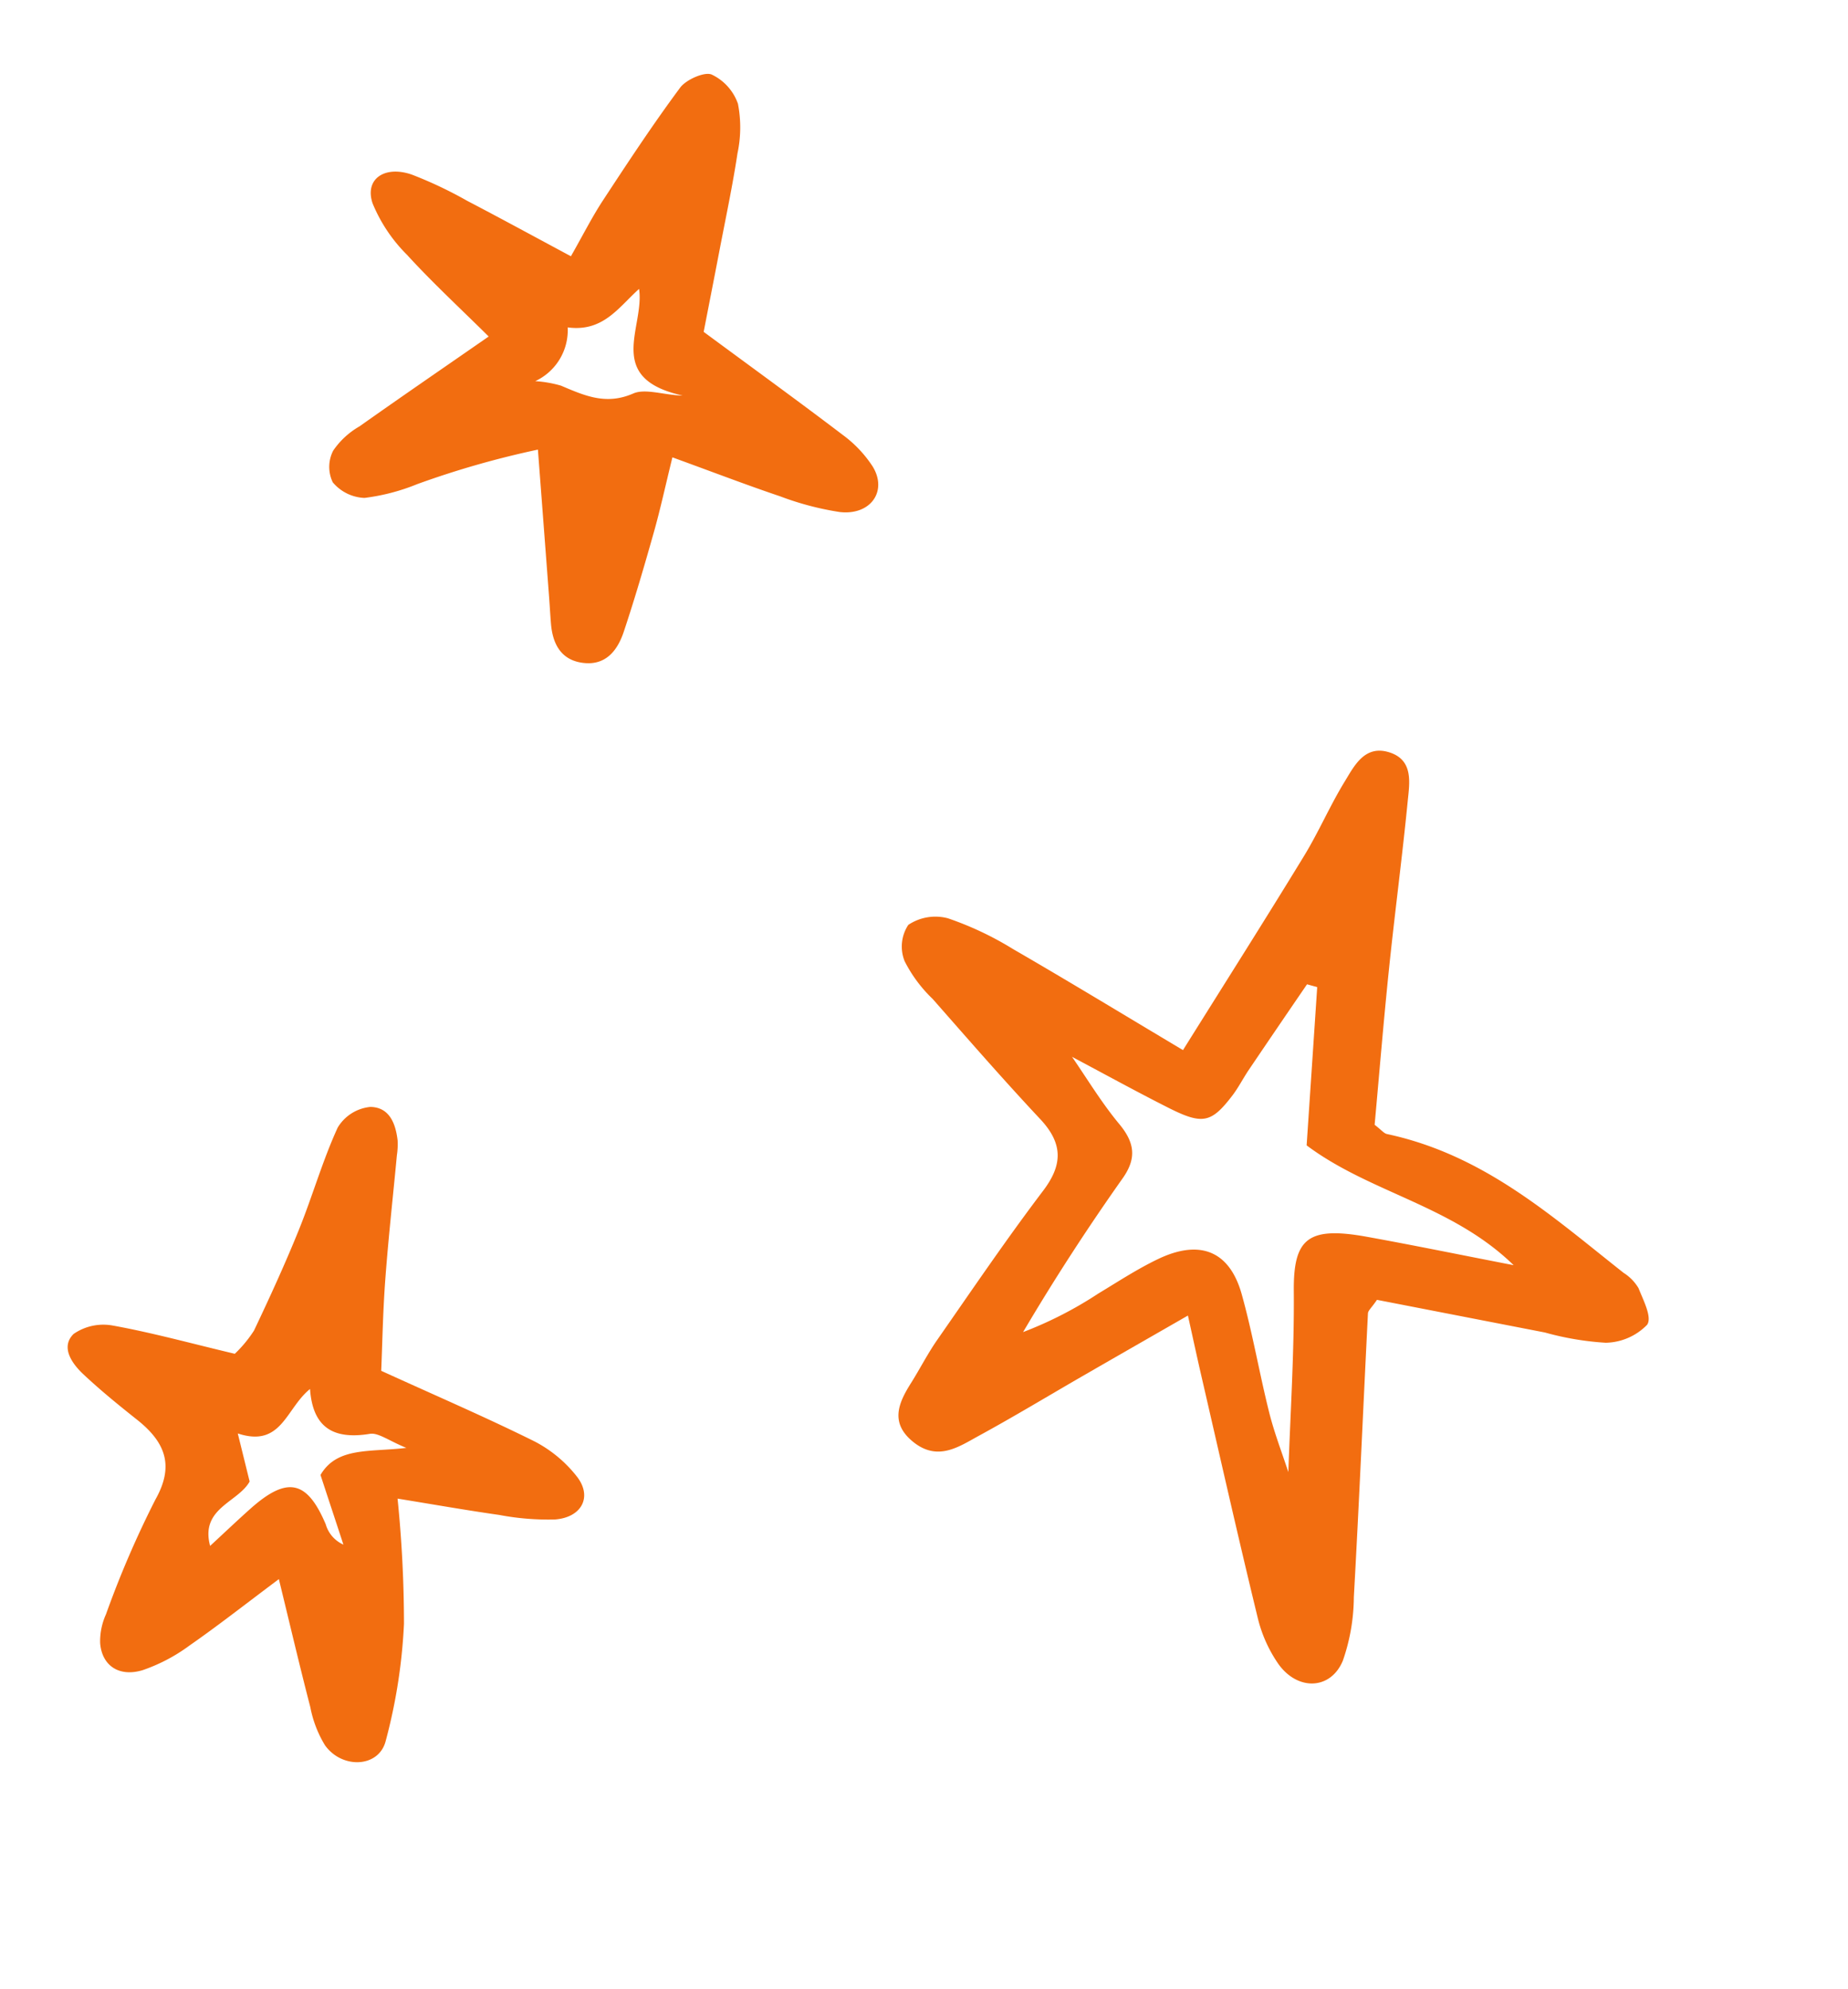
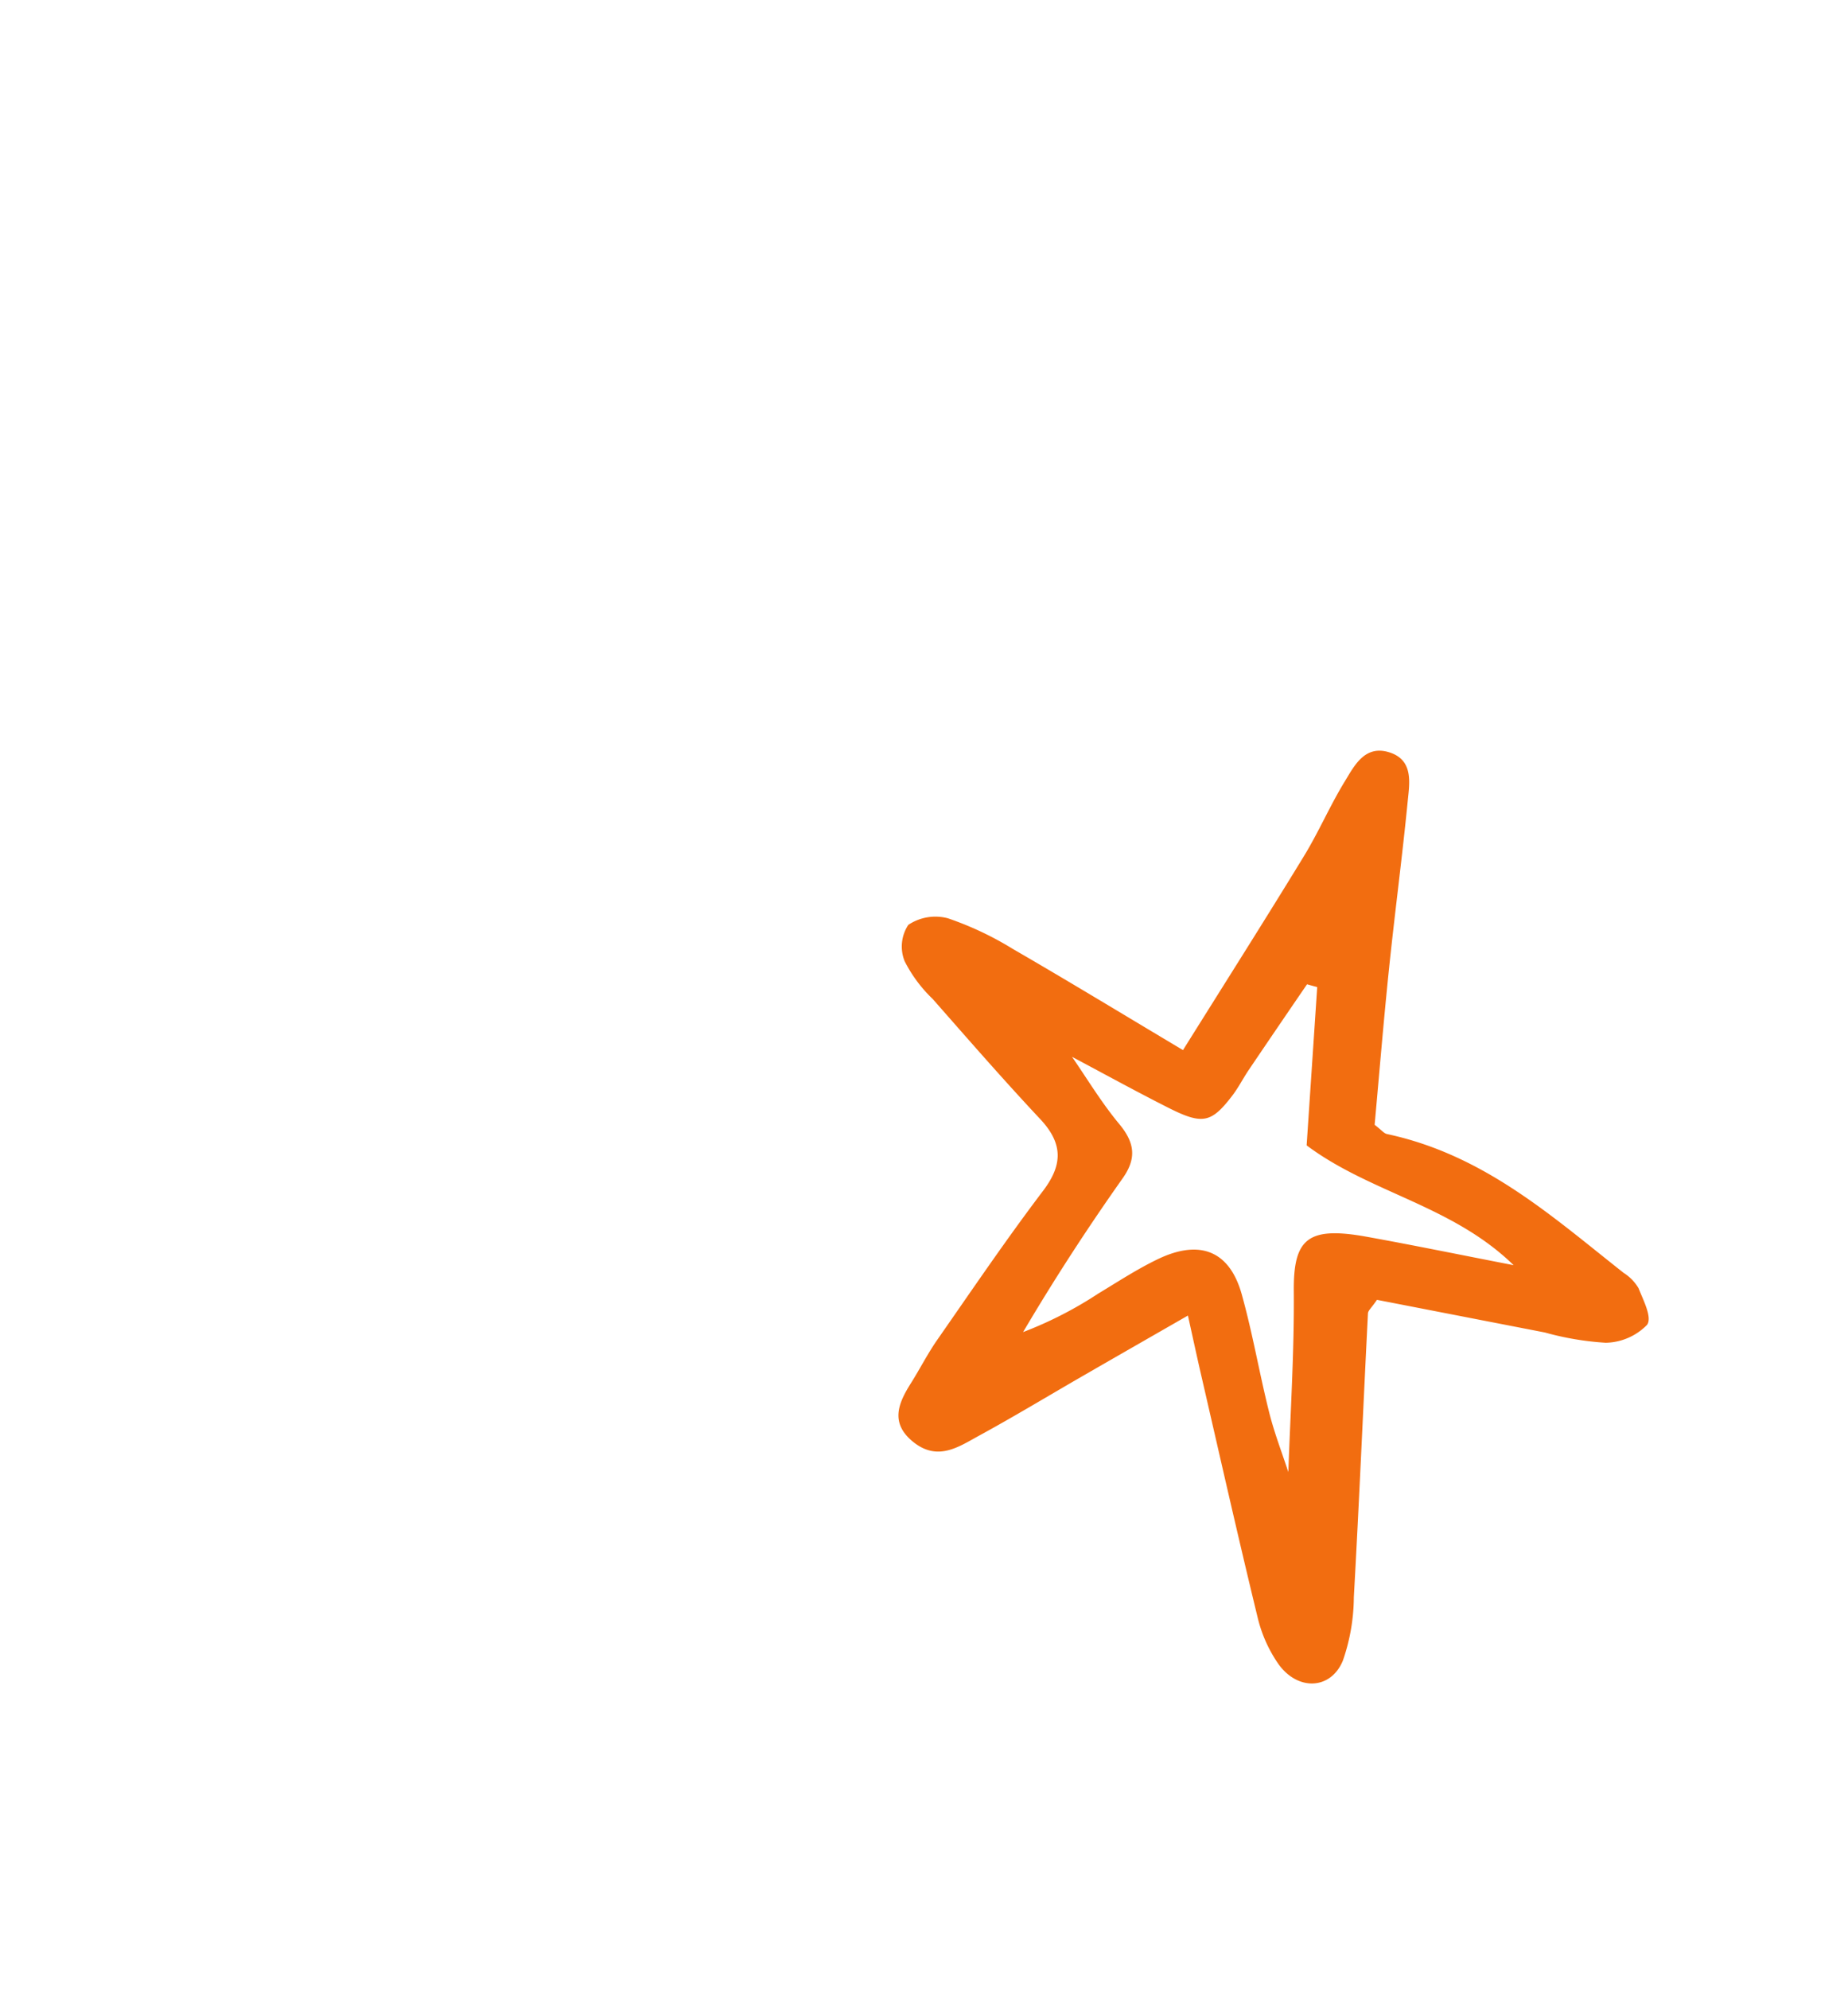
<svg xmlns="http://www.w3.org/2000/svg" width="137.633" height="148.085" viewBox="0 0 137.633 148.085">
  <defs>
    <clipPath id="clip-path">
      <rect id="Rectangle_32" data-name="Rectangle 32" width="115.239" height="128.457" fill="none" />
    </clipPath>
  </defs>
  <g id="Groupe_28" data-name="Groupe 28" transform="translate(-158.259 53.044) rotate(-7)">
    <g id="Groupe_27" data-name="Groupe 27" transform="matrix(0.951, 0.309, -0.309, 0.951, 187.872, -30.374)" clip-path="url(#clip-path)">
      <path id="Tracé_19" data-name="Tracé 19" d="M22.1,24.716c-5.07-1.827-9.445-3.447-13.861-4.97a23.958,23.958,0,0,0-5.2-1.324A3.63,3.63,0,0,0,.238,19.466a2.926,2.926,0,0,0,.248,2.708,10.355,10.355,0,0,0,2.59,2.363c3.163,2.442,6.312,4.9,9.565,7.25,2.078,1.5,2.272,3.078,1.23,5.2-2.006,4.083-3.787,8.253-5.621,12.4-.507,1.148-.849,2.351-1.3,3.518-.627,1.608-1.02,3.215.984,4.279,2.09,1.112,3.431-.31,4.729-1.383,2.353-1.946,4.6-3.989,6.905-5.986,2.09-1.817,4.188-3.624,6.664-5.767.664,1.523,1.225,2.838,1.807,4.147,2.51,5.637,4.987,11.286,7.566,16.9a10.251,10.251,0,0,0,2.191,3.134C39.6,69.94,42,69.375,42.464,67.064a14.627,14.627,0,0,0-.1-4.79c-.956-6.986-2.006-13.962-3-20.944-.03-.211.179-.45.467-1.117,4.117,0,8.427,0,12.738,0a21.7,21.7,0,0,0,4.6-.115,4.426,4.426,0,0,0,2.761-1.891c.295-.61-.617-1.741-1.141-2.564a3.406,3.406,0,0,0-1.308-.907C51.447,31.627,45.6,28.09,38.215,27.952c-.241,0-.475-.222-1.042-.5-.378-3.721-.811-7.632-1.16-11.548-.374-4.193-.624-8.395-1.02-12.585C34.869,2,34.856.251,32.98.022,31.053-.213,30.588,1.5,30.12,2.756c-.747,1.994-1.192,4.074-1.935,6.069C26.269,13.975,24.26,19.1,22.1,24.716m-8.161,2.025c2.633.8,5.252,1.645,7.9,2.394,2.757.779,3.367.514,4.517-1.8.334-.675.536-1.4.829-2.091q1.514-3.556,3.049-7.1l.784.06c.5,3.949.994,7.9,1.476,11.718,5.329,2.579,11.484,2.309,16.837,5.816-4.212,0-7.685-.037-11.157.01-4.473.061-5.321,1.2-4.547,5.015.907,4.468,1.483,8.987,2.2,13.484.18.25.359.5.1.14.111.418.032.119-.047-.179-.784-1.412-1.655-2.79-2.333-4.239-1.279-2.734-2.334-5.551-3.689-8.252-1.5-2.981-3.836-3.437-6.617-1.37-1.385,1.029-2.611,2.228-3.881,3.374A29.013,29.013,0,0,1,14.415,47.6c1.547-4.358,3.238-8.533,5.093-12.65.731-1.623.426-2.744-1.015-3.923-1.623-1.327-3.012-2.878-4.5-4.331l-.248-.271.2.316" transform="translate(55.249 39.903)" fill="#f26d10" />
-       <path id="Tracé_20" data-name="Tracé 20" d="M25.84,28.549c3.256.515,5.84.971,8.44,1.319a21.919,21.919,0,0,0,4.574.3c2.309-.179,3.222-2.216,1.751-3.807a9.029,9.029,0,0,0-2.589-1.855c-3.651-1.8-7.355-3.523-11.67-5.573,0-1.727.005-3.922,0-6.115-.007-2.475.039-4.951-.064-7.421a9.241,9.241,0,0,0-.669-3.62A3.779,3.779,0,0,0,23.272.011c-.57-.119-1.8.743-2.112,1.4-1.47,3.067-2.757,6.2-4.042,9.336-.565,1.38-.966,2.813-1.552,4.547-2.938-.908-5.646-1.769-8.375-2.579a30.8,30.8,0,0,0-4.421-1.13c-2.124-.3-3.4,1-2.457,2.658a11.627,11.627,0,0,0,3.248,3.274c2.22,1.65,4.606,3.124,7.133,4.811-2.936,3.012-5.577,5.692-8.172,8.407A5.94,5.94,0,0,0,.947,32.879,2.644,2.644,0,0,0,1.365,35.2a3.241,3.241,0,0,0,2.54.691,15.363,15.363,0,0,0,3.659-1.756A67.69,67.69,0,0,1,15.9,29.895c1.025,3.733,1.938,7.061,2.85,10.389.2.719.378,1.443.581,2.16.366,1.294,1.126,2.446,2.742,2.406,1.874-.048,2.5-1.437,2.69-2.848.337-2.573.575-5.159.79-7.744.143-1.7.179-3.413.29-5.709m-11.252-3.6c-.064.068-.128.138-.19.207l.243-.164a4.186,4.186,0,0,0,1.687-4.494l-.233-.208c.061.085.123.168.185.253,2.705-.133,3.47-2.162,4.729-3.831.974,2.72-1.3,7.022,4.7,7.175-1.3.234-2.825-.012-3.635.549-1.824,1.26-3.526.853-5.4.456a8.854,8.854,0,0,0-2.083.057" transform="translate(5.754 0)" fill="#f26d10" />
-       <path id="Tracé_21" data-name="Tracé 21" d="M12.338,20.007c-3.457-.144-6.391-.371-9.32-.331A3.9,3.9,0,0,0,.275,20.842c-.772,1.112.216,2.143,1.276,2.81,1.48.932,3.042,1.766,4.61,2.58,2.493,1.3,3.315,2.938,2.444,5.557a73.351,73.351,0,0,0-1.984,9.09A4.877,4.877,0,0,0,6.6,43.052c.445,1.635,1.871,2.25,3.5,1.386a12.917,12.917,0,0,0,3.071-2.464c1.795-1.846,3.469-3.785,5.59-6.124,1.515,3.294,2.784,6.118,4.121,8.916a8.5,8.5,0,0,0,1.61,2.571c1.578,1.5,4.227.889,4.377-1.136a41.018,41.018,0,0,0-.325-8.859,92.6,92.6,0,0,0-2.248-9.063c2.737-.085,5.21-.127,7.677-.252a19.489,19.489,0,0,0,4.139-.463c1.947-.539,2.417-2.23.947-3.475a9.629,9.629,0,0,0-3.528-1.928c-3.855-1.065-7.783-1.919-12.246-2.991-.29-1.925-.715-4.325-1-6.738-.364-3.073-.613-6.157-.917-9.236a5.38,5.38,0,0,0-.158-1.1C20.847.958,20.18-.225,18.736.037a3.2,3.2,0,0,0-2.088,1.97c-.642,2.647-.868,5.372-1.389,8.045s-1.166,5.335-1.847,7.984a9.326,9.326,0,0,1-1.074,1.971m1.271,5.77c3.5.488,3.221-2.479,4.729-4.266.726,2.7,2.343,3.417,5.017,2.426.587-.219,1.5.243,2.862.509-2.626.847-5.087.9-5.892,3.2.893,1.6,1.78,3.18,2.665,4.765a2.373,2.373,0,0,1-1.581-1.233c-2-2.971-3.512-2.985-5.746-.045-.774,1.02-1.515,2.059-2.4,3.267-1.278-2.622,1.421-3.568,1.975-5.268-.533-1.148-1.053-2.275-1.576-3.4-.083-.08-.163-.162-.246-.244l.194.292" transform="translate(0.001 80.285)" fill="#f26d10" />
    </g>
  </g>
</svg>